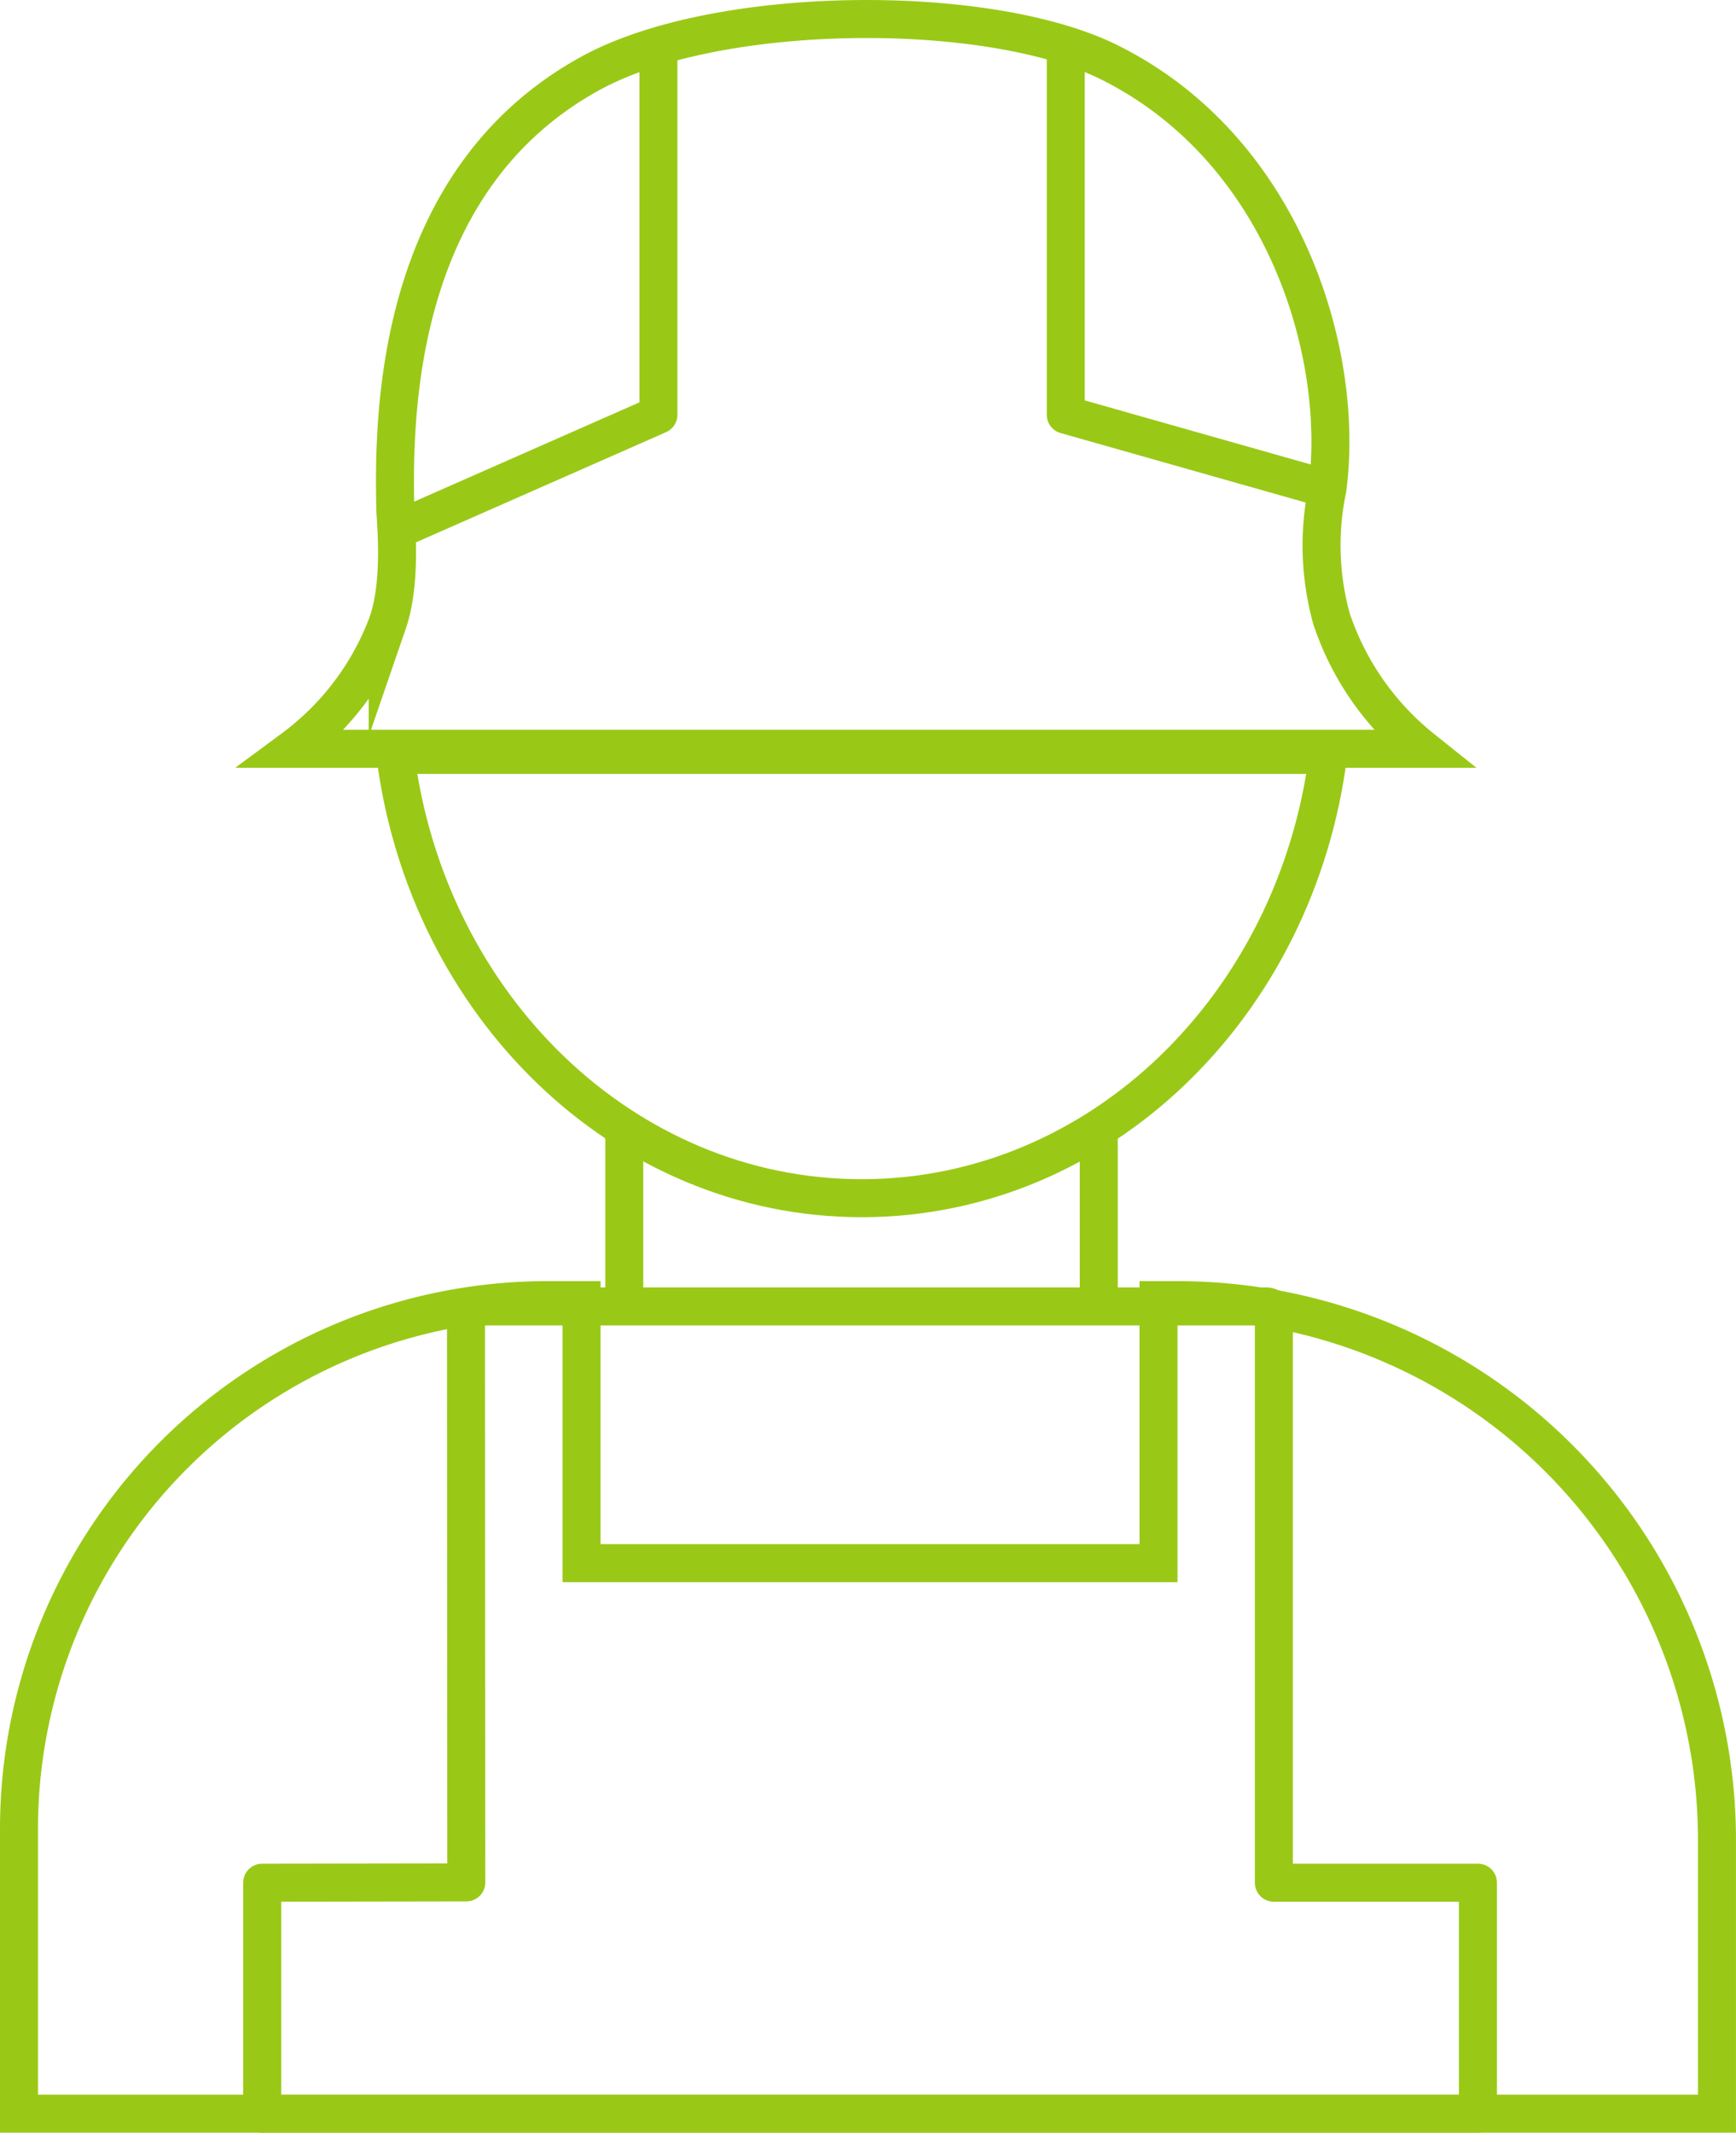
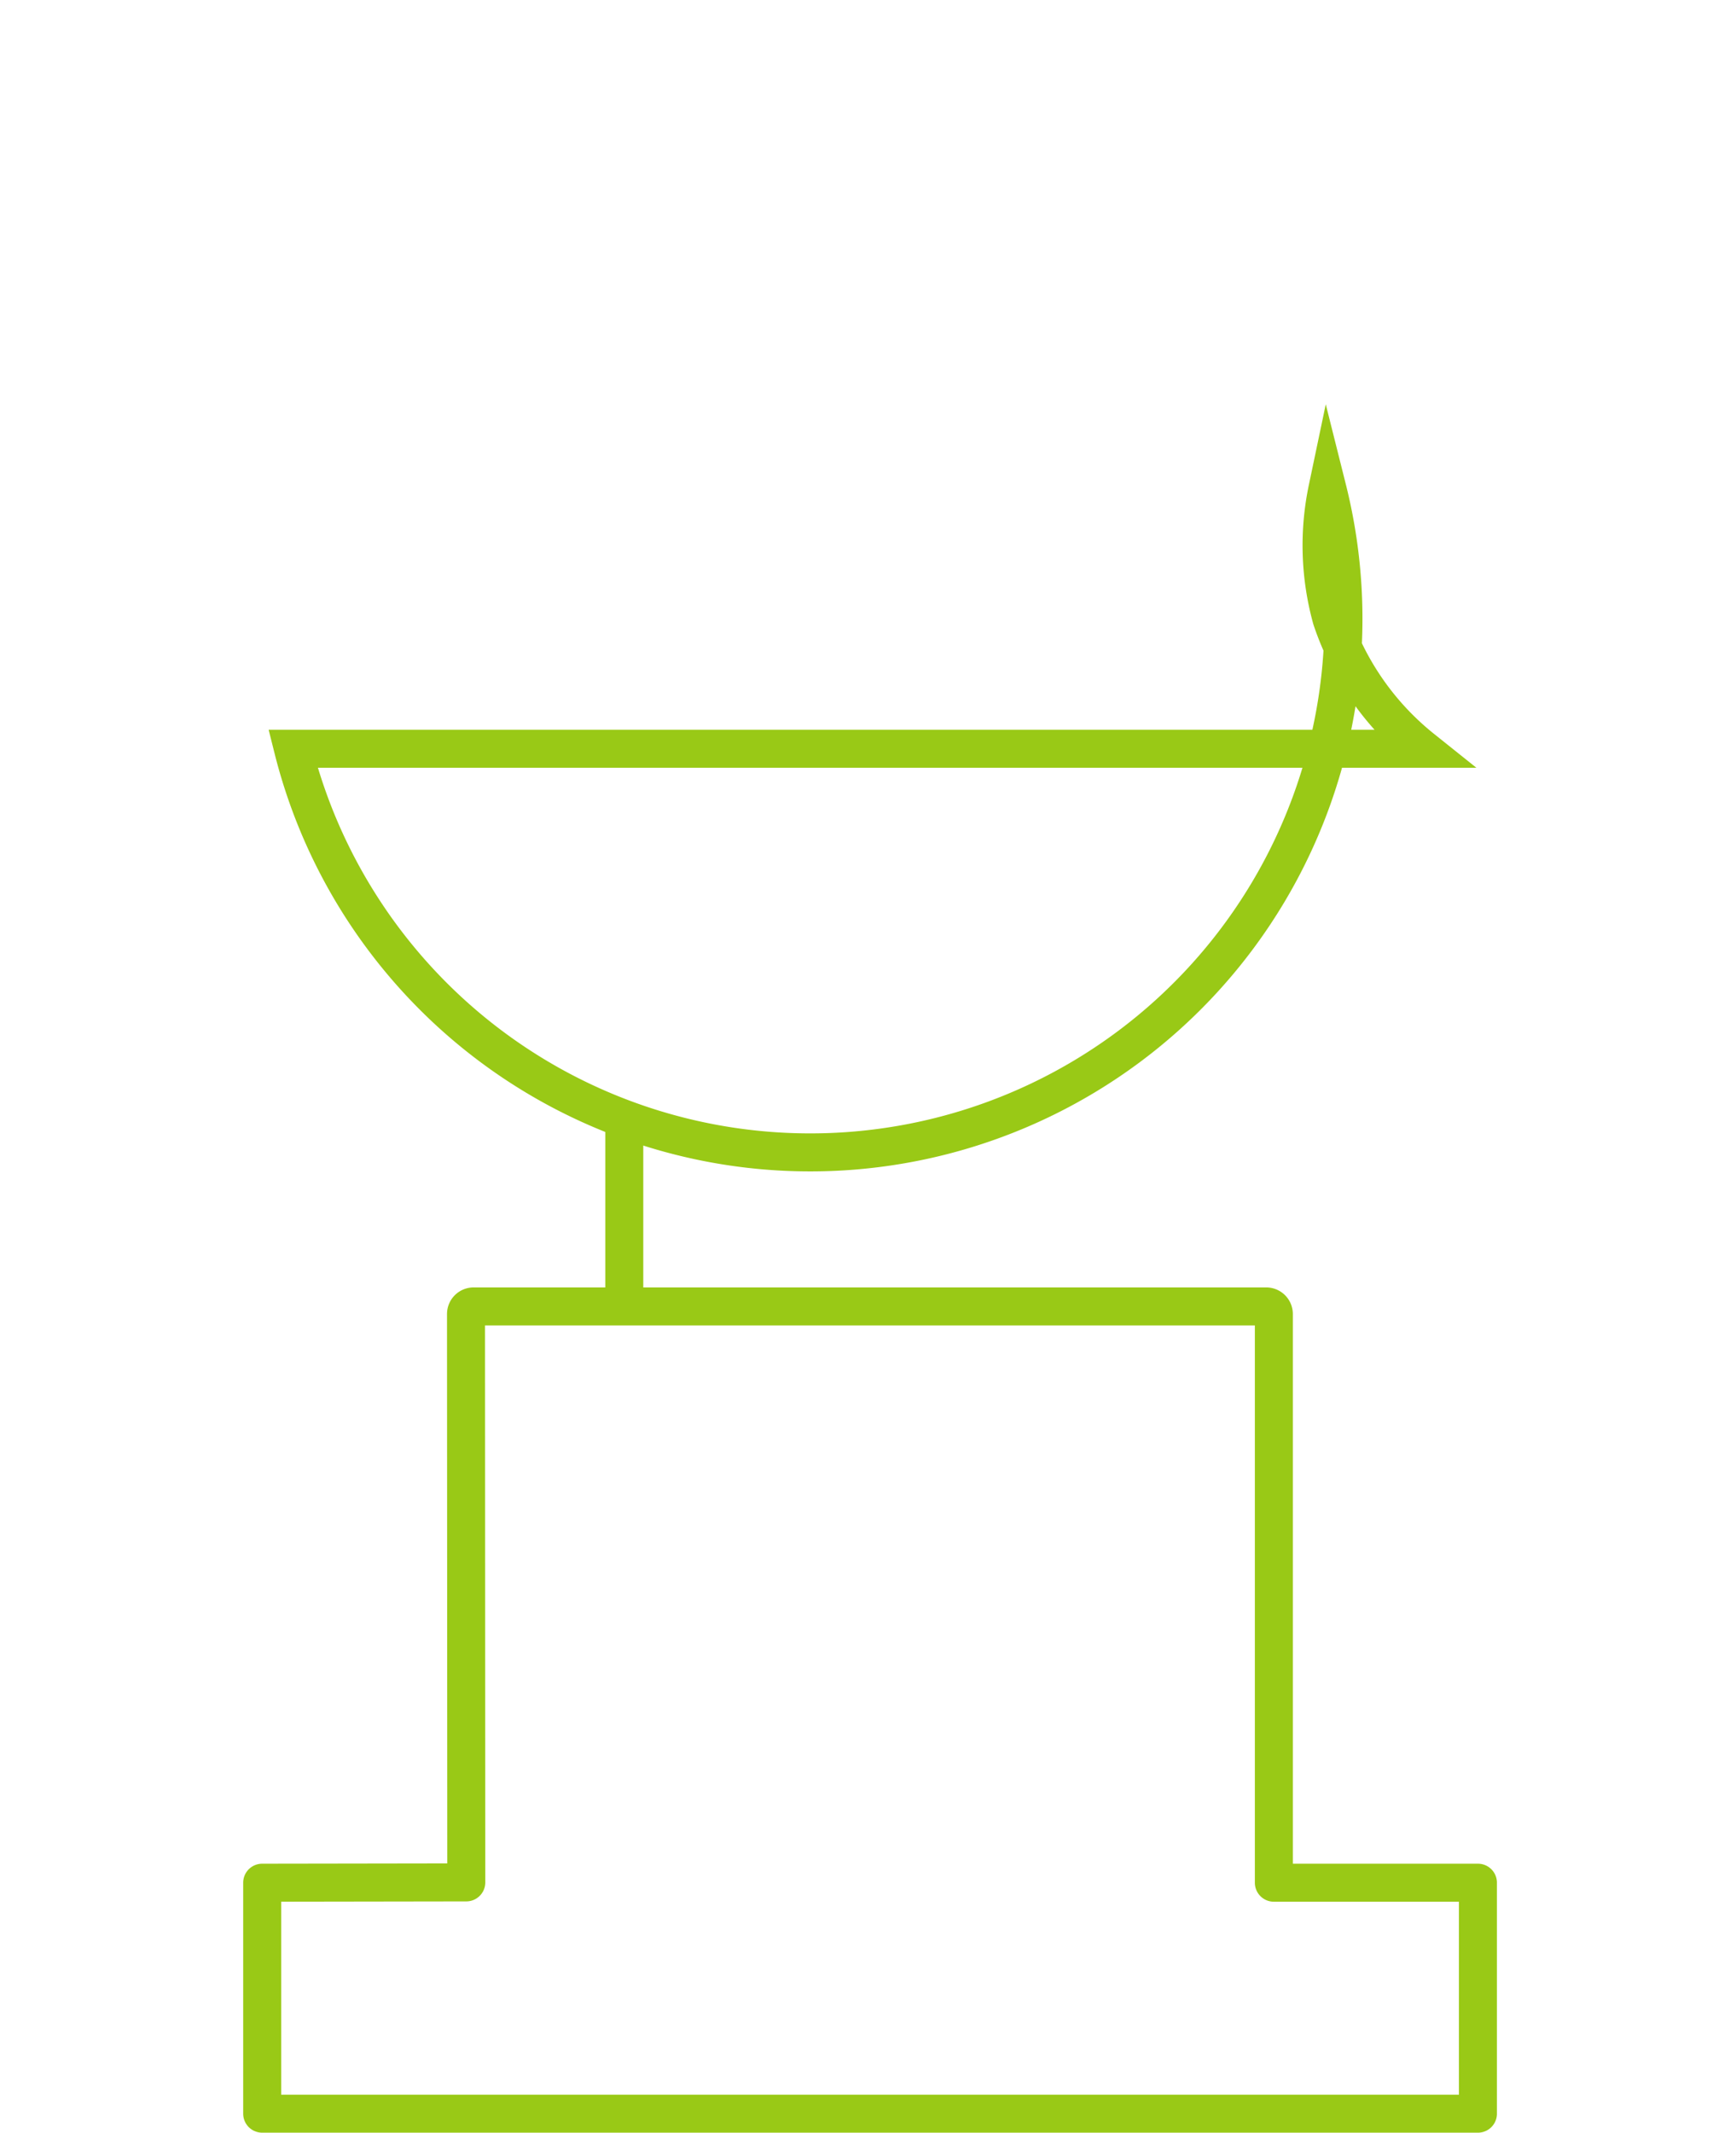
<svg xmlns="http://www.w3.org/2000/svg" width="137.102" height="168.334" viewBox="0 0 137.102 168.334">
  <g id="Gruppe_3445" data-name="Gruppe 3445" transform="translate(20040.711 -8154.137)">
    <path id="Pfad_1448" data-name="Pfad 1448" d="M101.32,249.469h0V204.583a.6.6,0,0,0-.6-.6h-62.6a.6.6,0,0,0-.6.6l.023,44.861-16.12.025V267.7h96.015V249.469Z" transform="translate(-20041.428 8053.273)" fill="none" stroke="#99c916" stroke-linejoin="round" stroke-width="3" />
-     <path id="Pfad_1449" data-name="Pfad 1449" d="M93.474,203.478H91.995v20.761H46.428V203.478h-2.68A41.748,41.748,0,0,0,2,245.225V267.69H136.1V246.107A42.629,42.629,0,0,0,93.474,203.478Z" transform="translate(-20041.211 8053.281)" fill="none" stroke="#99c916" stroke-miterlimit="10" stroke-width="3" />
-     <path id="Pfad_1450" data-name="Pfad 1450" d="M32.055,159.97c2.507,19.766,18.039,34.989,36.837,34.989s34.329-15.223,36.836-34.989Z" transform="translate(-20041.545 8053.754)" fill="none" stroke="#99c916" stroke-miterlimit="10" stroke-width="3" />
    <line id="Linie_92" data-name="Linie 92" y2="14.078" transform="translate(-19991.408 8243.175)" fill="none" stroke="#99c916" stroke-miterlimit="10" stroke-width="3" />
-     <line id="Linie_93" data-name="Linie 93" y2="14.078" transform="translate(-19953.936 8243.175)" fill="none" stroke="#99c916" stroke-miterlimit="10" stroke-width="3" />
-     <path id="Pfad_1451" data-name="Pfad 1451" d="M23.883,158.839h89.181a22.094,22.094,0,0,1-7.16-10.254,21.7,21.7,0,0,1-.326-10.253c1.417-10.8-3.47-26.857-17.25-33.686-9.569-4.743-30.91-4.6-40.907.857-15.467,8.441-15.628,26.909-15.456,34.458.022.9.538,5.634-.6,8.939A21.786,21.786,0,0,1,23.883,158.839Z" transform="translate(-20041.455 8054.398)" fill="none" stroke="#99c916" stroke-miterlimit="10" stroke-width="3" />
-     <path id="Pfad_1452" data-name="Pfad 1452" d="M32.146,141.611,52.835,132.5v-29.11" transform="translate(-20041.547 8054.375)" fill="none" stroke="#99c916" stroke-linejoin="round" stroke-width="3" />
-     <path id="Pfad_1453" data-name="Pfad 1453" d="M85.585,103.389V132.5l20.667,5.857" transform="translate(-20042.127 8054.375)" fill="none" stroke="#99c916" stroke-linejoin="round" stroke-width="3" />
+     <path id="Pfad_1451" data-name="Pfad 1451" d="M23.883,158.839h89.181a22.094,22.094,0,0,1-7.16-10.254,21.7,21.7,0,0,1-.326-10.253A21.786,21.786,0,0,1,23.883,158.839Z" transform="translate(-20041.455 8054.398)" fill="none" stroke="#99c916" stroke-miterlimit="10" stroke-width="3" />
  </g>
</svg>